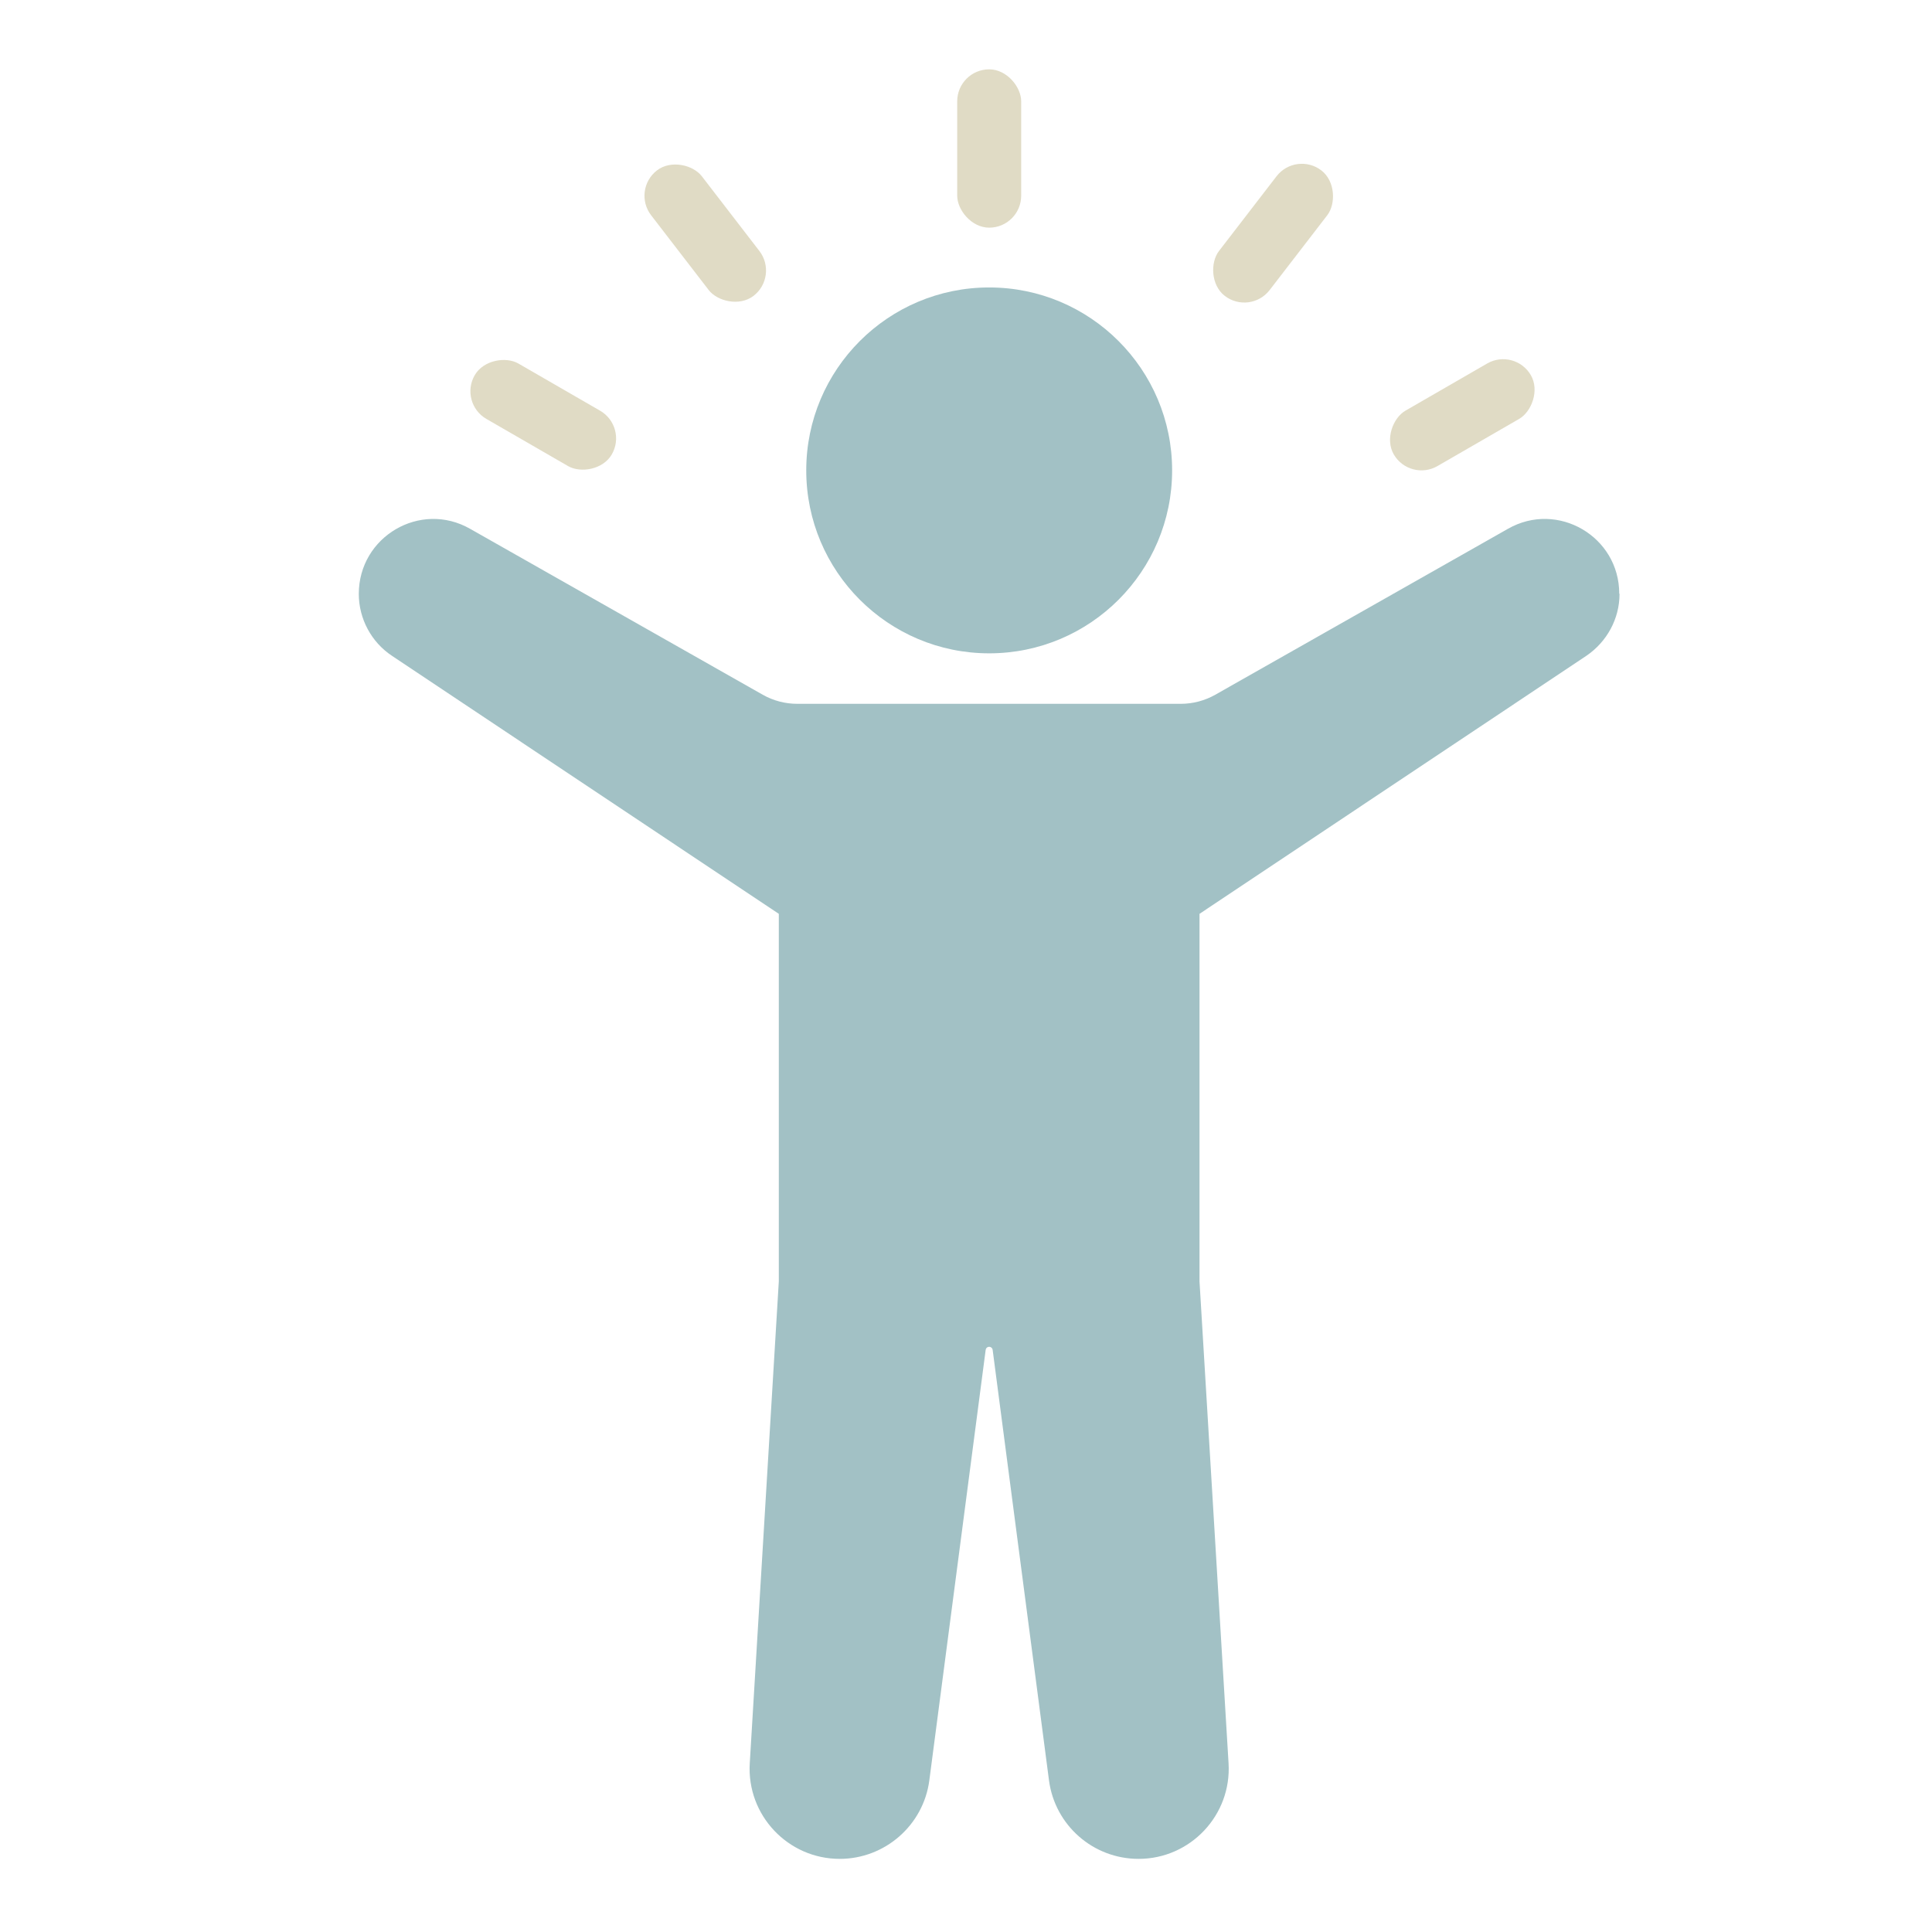
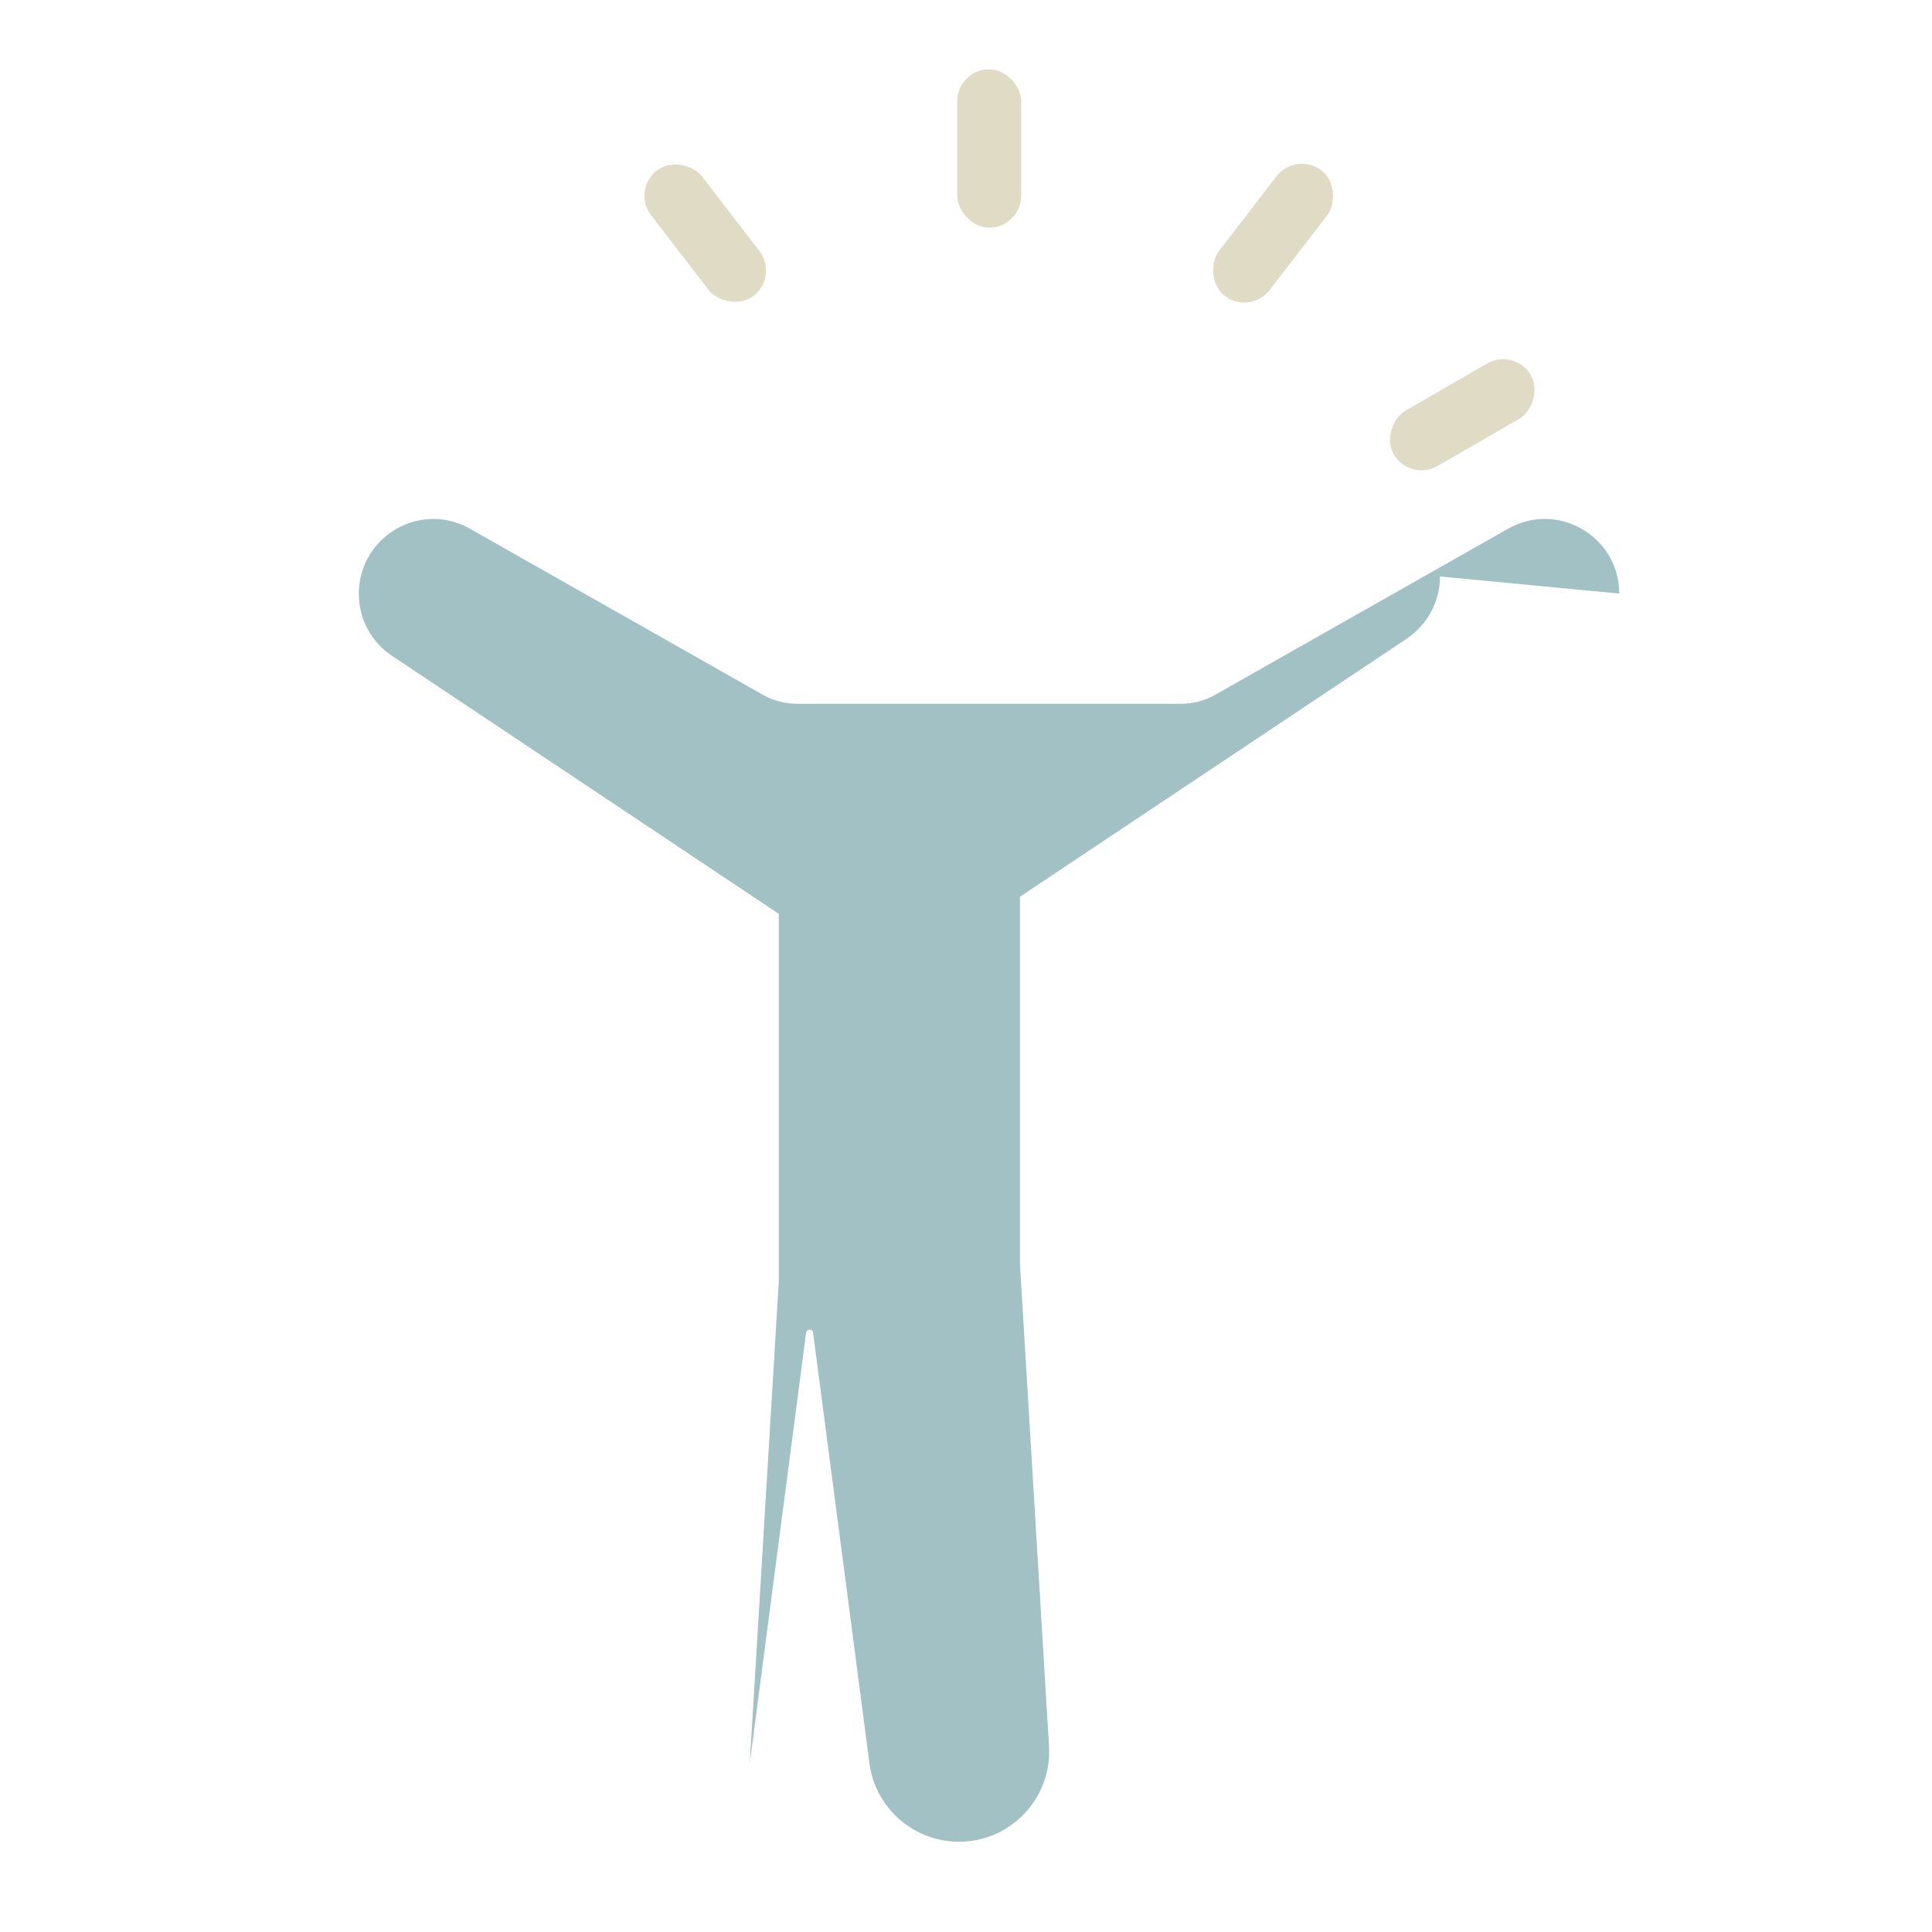
<svg xmlns="http://www.w3.org/2000/svg" id="Ebene_2" data-name="Ebene 2" viewBox="0 0 800 800">
  <defs>
    <style>
      .cls-1 {
        fill: none;
      }

      .cls-2 {
        fill: #e0dbc5;
      }

      .cls-3 {
        fill: #a2c1c5;
      }

      .cls-4 {
        clip-path: url(#clippath);
      }
    </style>
    <clipPath id="clippath">
      <rect class="cls-1" width="800" height="800" />
    </clipPath>
  </defs>
  <g id="Langfristig_Freiheit" data-name="Langfristig Freiheit">
    <g class="cls-4">
      <g>
        <g>
-           <circle class="cls-3" cx="409.6" cy="194.78" r="75.75" />
-           <path class="cls-3" d="M670.49,245.78c0-23.62-25.51-38.55-46.09-26.81l-121.17,68.7c-4.35,2.46-9.28,3.77-14.35,3.77h-158.7c-5.07,0-10-1.3-14.35-3.77l-121.17-68.7c-20.58-11.74-46.09,3.19-46.09,26.96,0,10.29,5.22,20,13.77,25.65l160.15,106.82v152.18l-12.03,199.57c-1.3,21.45,15.8,39.57,37.25,39.57,18.7,0,34.64-13.91,37.1-32.47l23.33-178.27c.29-1.74,2.61-1.74,2.9,0l23.33,178.27c2.46,18.55,18.26,32.47,37.1,32.47,21.45,0,38.55-18.12,37.25-39.57l-12.03-199.57v-152.18l160.15-106.82c8.55-5.8,13.77-15.36,13.77-25.65l-.14-.14Z" />
+           <path class="cls-3" d="M670.49,245.78c0-23.62-25.51-38.55-46.09-26.81l-121.17,68.7c-4.35,2.46-9.28,3.77-14.35,3.77h-158.7c-5.07,0-10-1.3-14.35-3.77l-121.17-68.7c-20.58-11.74-46.09,3.19-46.09,26.96,0,10.29,5.22,20,13.77,25.65l160.15,106.82v152.18l-12.03,199.57l23.33-178.27c.29-1.74,2.61-1.74,2.9,0l23.33,178.27c2.46,18.55,18.26,32.47,37.1,32.47,21.45,0,38.55-18.12,37.25-39.57l-12.03-199.57v-152.18l160.15-106.82c8.55-5.8,13.77-15.36,13.77-25.65l-.14-.14Z" />
        </g>
        <g>
          <rect class="cls-2" x="396.36" y="28.71" width="26.49" height="65.56" rx="13.24" ry="13.24" />
-           <rect class="cls-2" x="211.7" y="138.99" width="26.49" height="65.56" rx="13.24" ry="13.24" transform="translate(-36.28 280.69) rotate(-60)" />
          <rect class="cls-2" x="592.27" y="138.99" width="26.49" height="65.56" rx="13.24" ry="13.24" transform="translate(759.51 782.03) rotate(-120)" />
          <rect class="cls-2" x="513.94" y="63.74" width="26.49" height="65.56" rx="13.24" ry="13.24" transform="translate(885.95 494.68) rotate(-142.4)" />
          <rect class="cls-2" x="278.78" y="63.74" width="26.49" height="65.56" rx="13.24" ry="13.24" transform="translate(1.77 198.24) rotate(-37.6)" />
        </g>
      </g>
    </g>
  </g>
</svg>